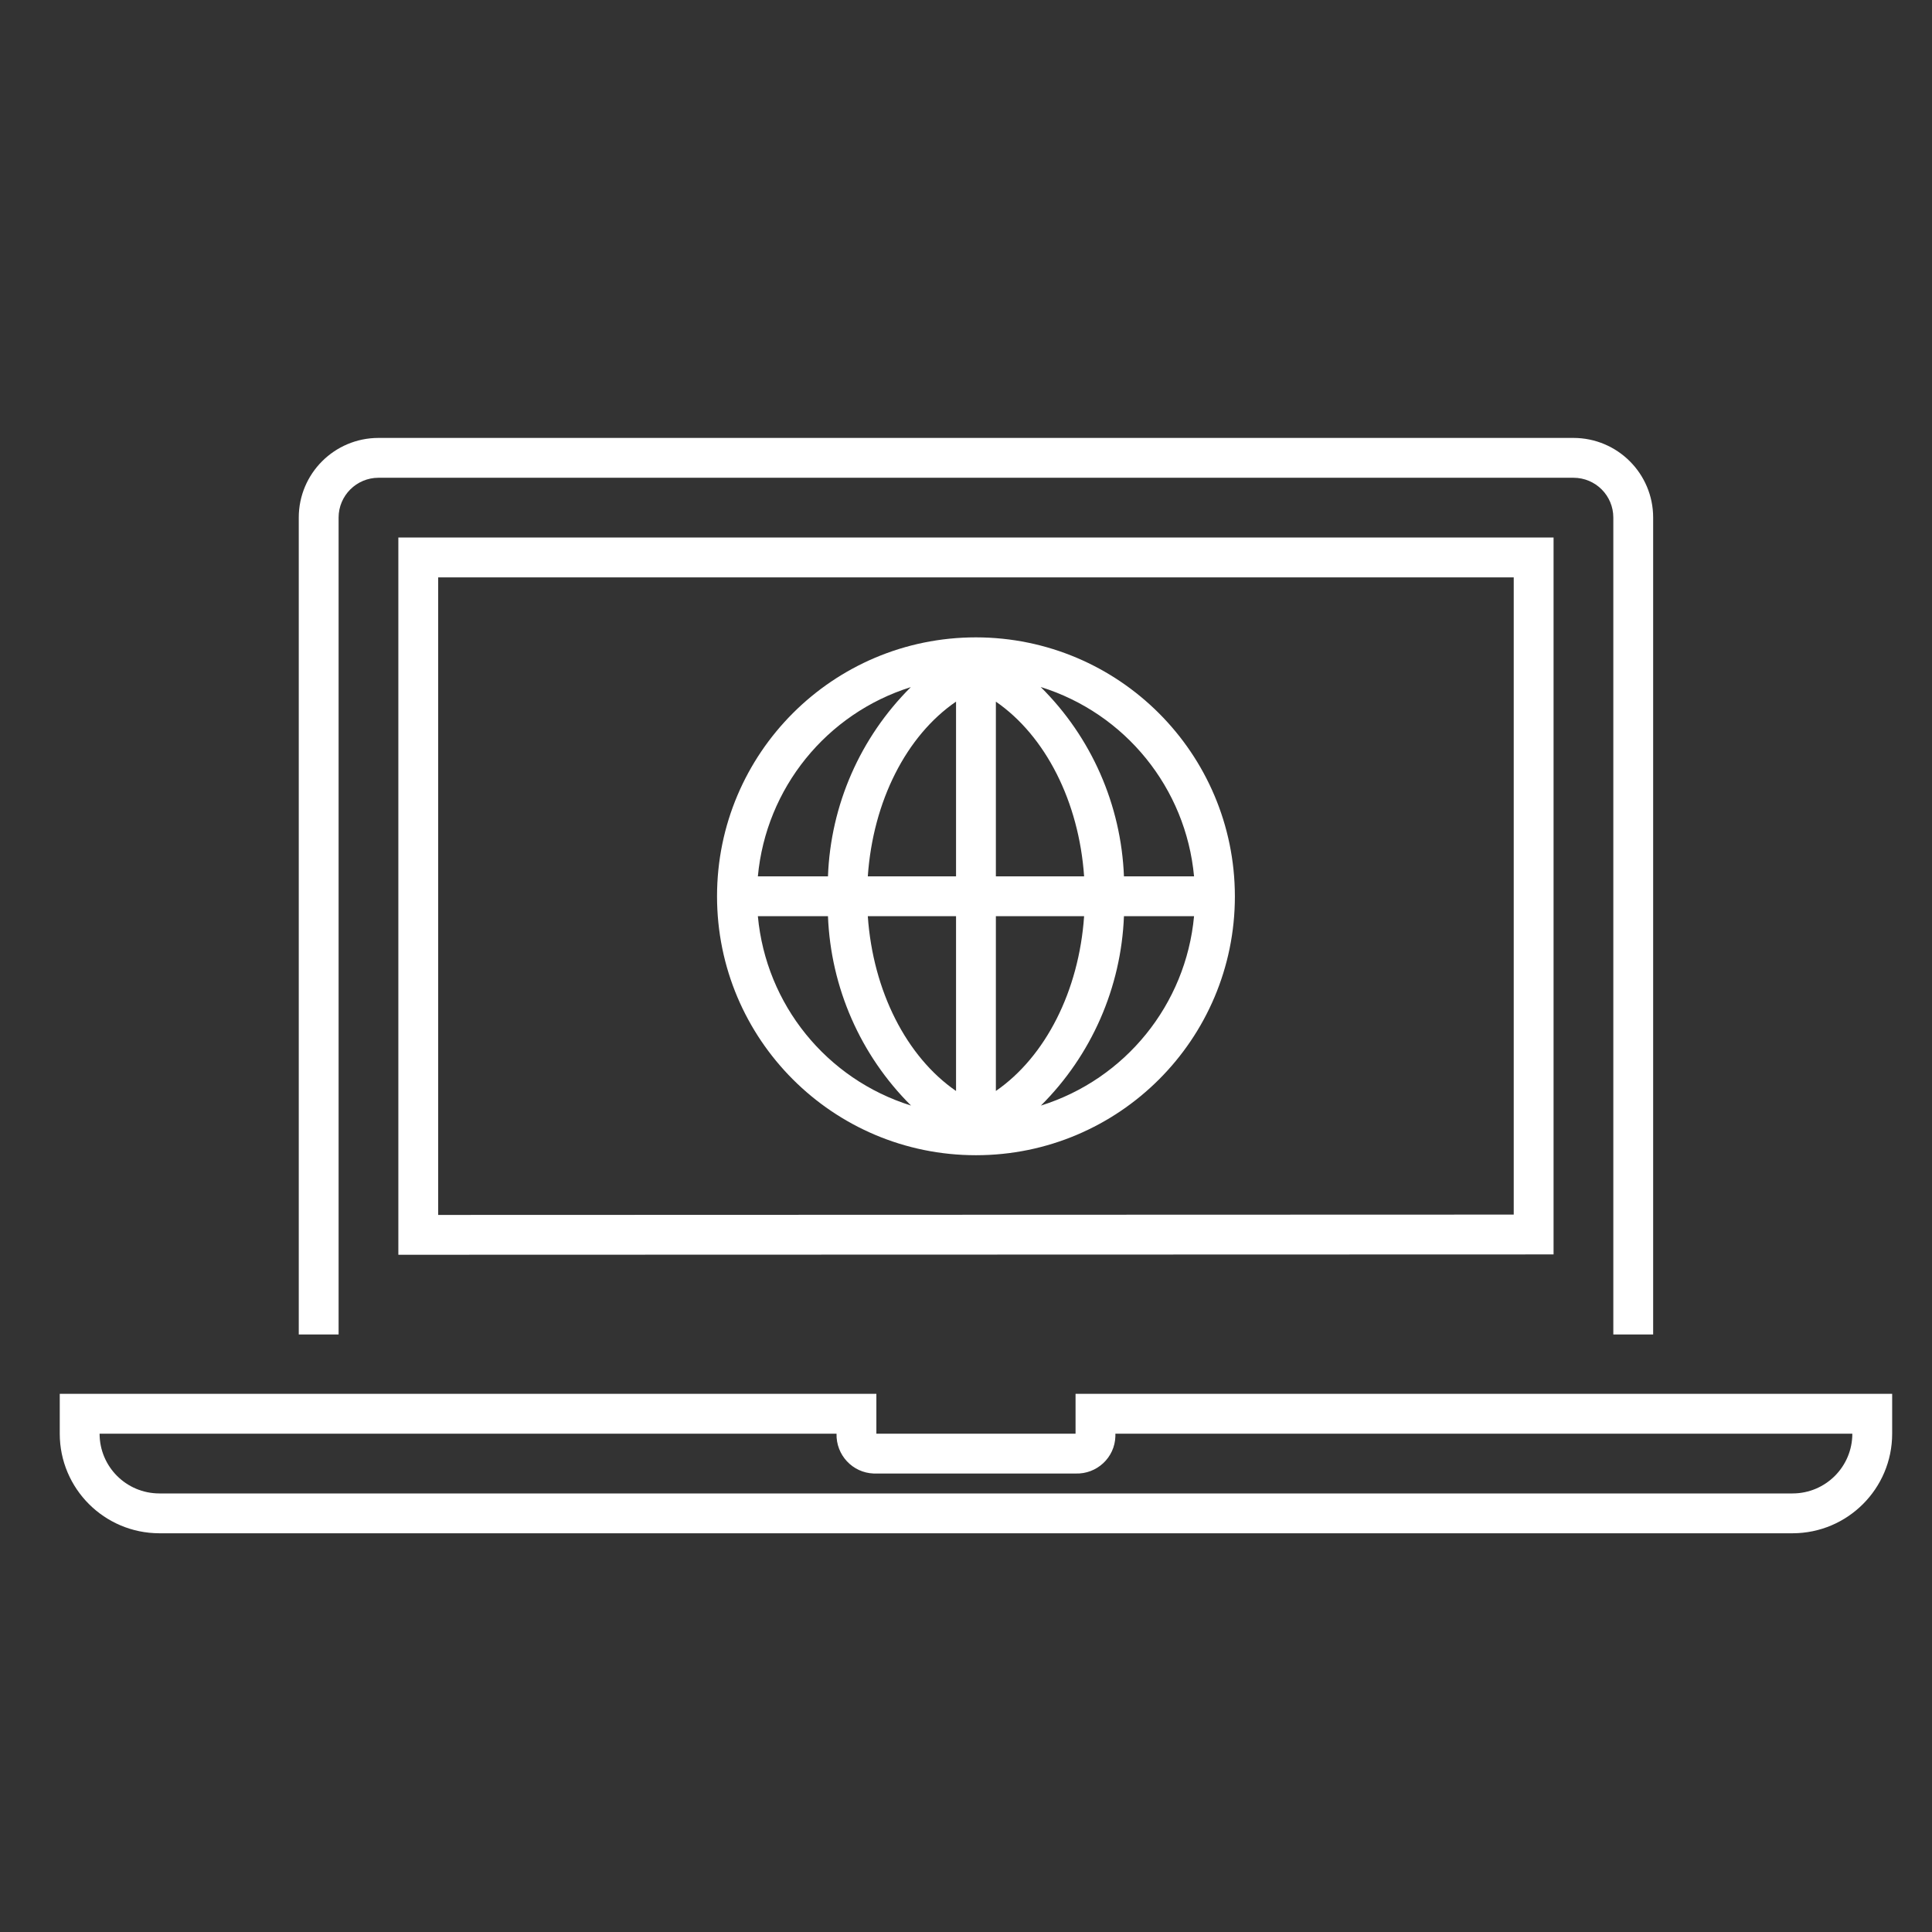
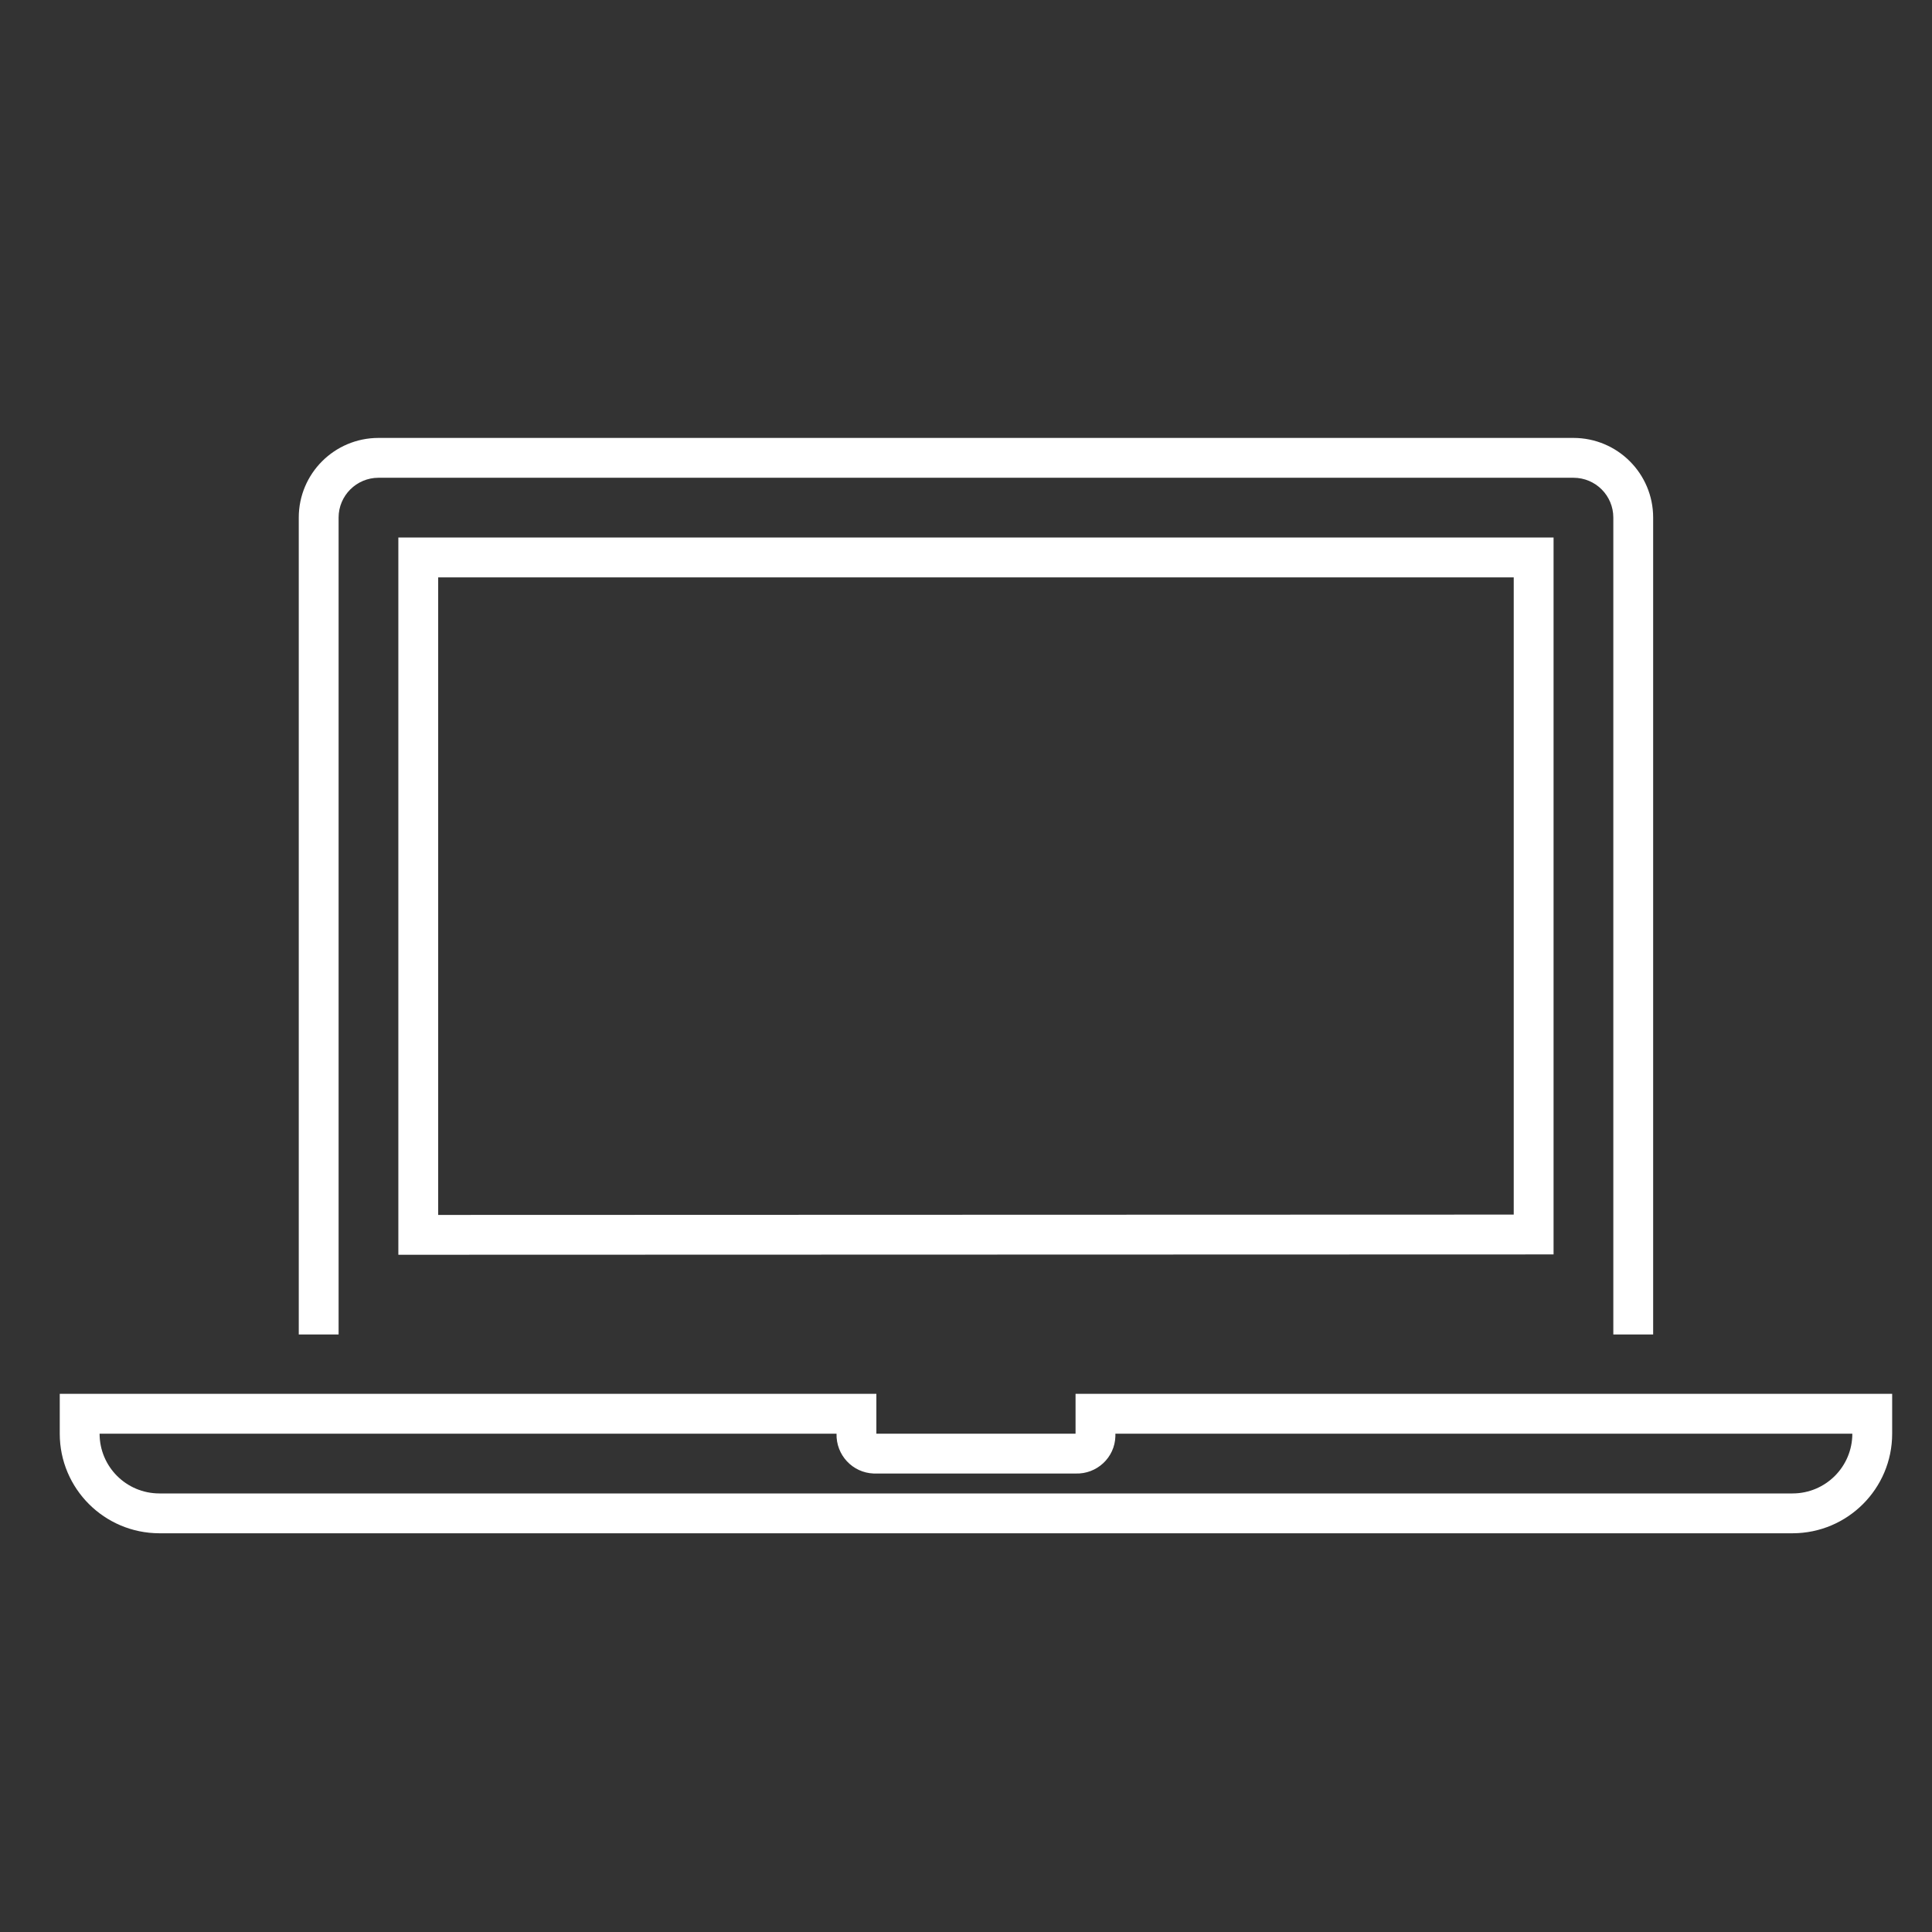
<svg xmlns="http://www.w3.org/2000/svg" width="97" height="97" xml:space="preserve" overflow="hidden">
  <rect width="100%" height="100%" fill="#333333" stroke="none" />
  <g transform="translate(-1097 -508)">
    <g>
      <g>
        <g>
          <g>
            <path d="M1175 570.981 1175 534.988 1117 534.988 1117 570.998ZM1119 536.988 1173 536.988 1173 568.981 1119 568.998Z" fill="#FFFFFF" fill-rule="nonzero" fill-opacity="1" />
            <path d="M1114 533.987C1114 532.883 1114.9 531.988 1116 531.987L1176 531.987C1177.11 531.988 1178 532.883 1178 533.987L1178 575 1180 575 1180 533.987C1180 531.778 1178.21 529.989 1176 529.987L1116 529.987C1113.79 529.989 1112 531.778 1112 533.987L1112 575 1114 575Z" fill="#FFFFFF" fill-rule="nonzero" fill-opacity="1" />
            <path d="M1151 577.981 1151 579.981 1141 579.981 1141 577.981 1100 577.981 1100 579.98C1100 582.74 1102.24 584.977 1105 584.981L1187 584.981C1189.76 584.978 1192 582.741 1192 579.98L1192 577.981ZM1187 582.981 1105 582.981C1103.34 582.979 1102 581.637 1102 579.981L1139 579.981C1138.97 581.049 1139.8 581.944 1140.87 581.981 1140.91 581.982 1140.96 581.982 1141 581.981L1151 581.981C1152.07 582.018 1152.97 581.182 1153 580.115 1153 580.07 1153 580.026 1153 579.981L1190 579.981C1190 581.637 1188.66 582.979 1187 582.981Z" fill="#FFFFFF" fill-rule="nonzero" fill-opacity="1" />
-             <path d="M1146 540C1138.82 540 1133 545.82 1133 553 1133 560.18 1138.82 566 1146 566 1153.18 566 1159 560.18 1159 553 1158.99 545.824 1153.18 540.008 1146 540ZM1156.95 552 1153.43 552C1153.29 548.416 1151.8 545.019 1149.25 542.492 1153.5 543.817 1156.54 547.568 1156.95 552ZM1145 543.226 1145 552 1140.57 552C1140.83 548.229 1142.5 544.94 1145 543.226ZM1145 554 1145 562.775C1142.51 561.058 1140.83 557.758 1140.57 554ZM1147 562.774 1147 554 1151.43 554C1151.17 557.754 1149.49 561.056 1147 562.774ZM1147 552 1147 543.227C1149.49 544.945 1151.17 548.246 1151.43 552ZM1142.73 542.498C1140.19 545.023 1138.7 548.42 1138.57 552L1135.05 552C1135.46 547.575 1138.49 543.828 1142.73 542.498ZM1135.05 554 1138.57 554C1138.71 557.583 1140.2 560.981 1142.74 563.507 1138.49 562.18 1135.46 558.431 1135.05 554ZM1149.26 563.508C1151.8 560.981 1153.29 557.583 1153.43 554L1156.95 554C1156.54 558.432 1153.5 562.182 1149.26 563.508Z" fill="#FFFFFF" fill-rule="nonzero" fill-opacity="1" />
          </g>
        </g>
      </g>
    </g>
  </g>
</svg>